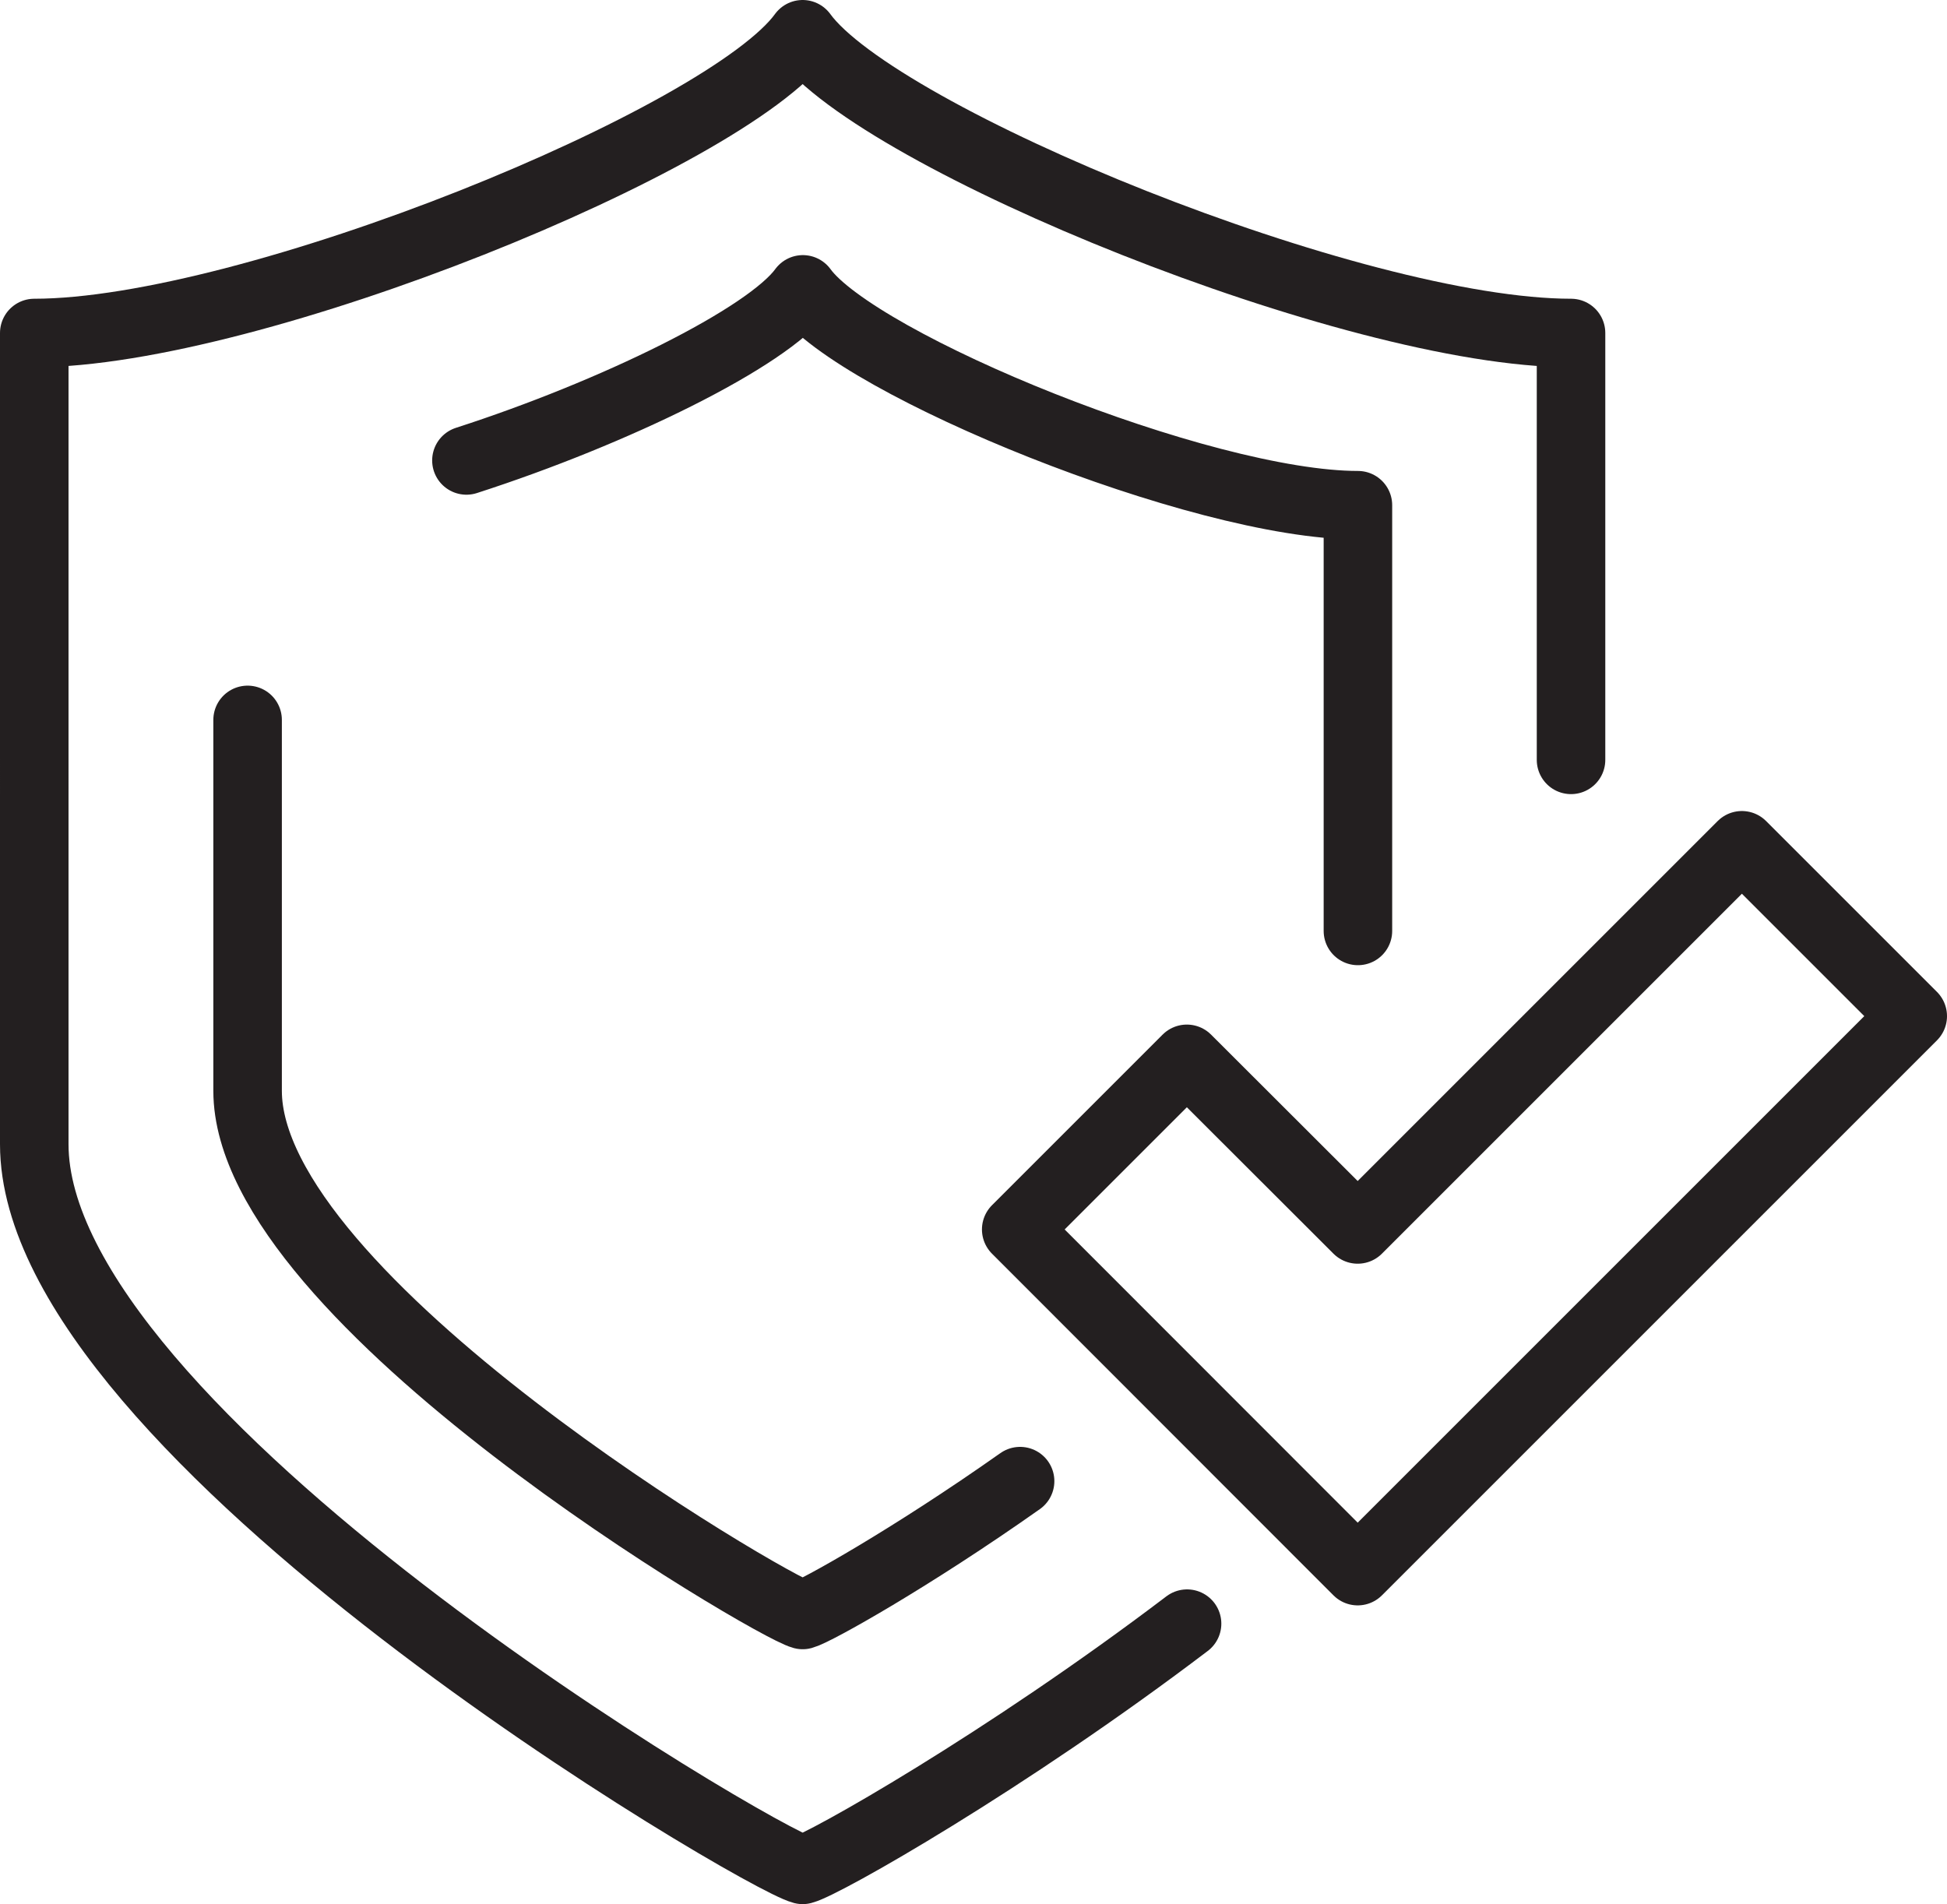
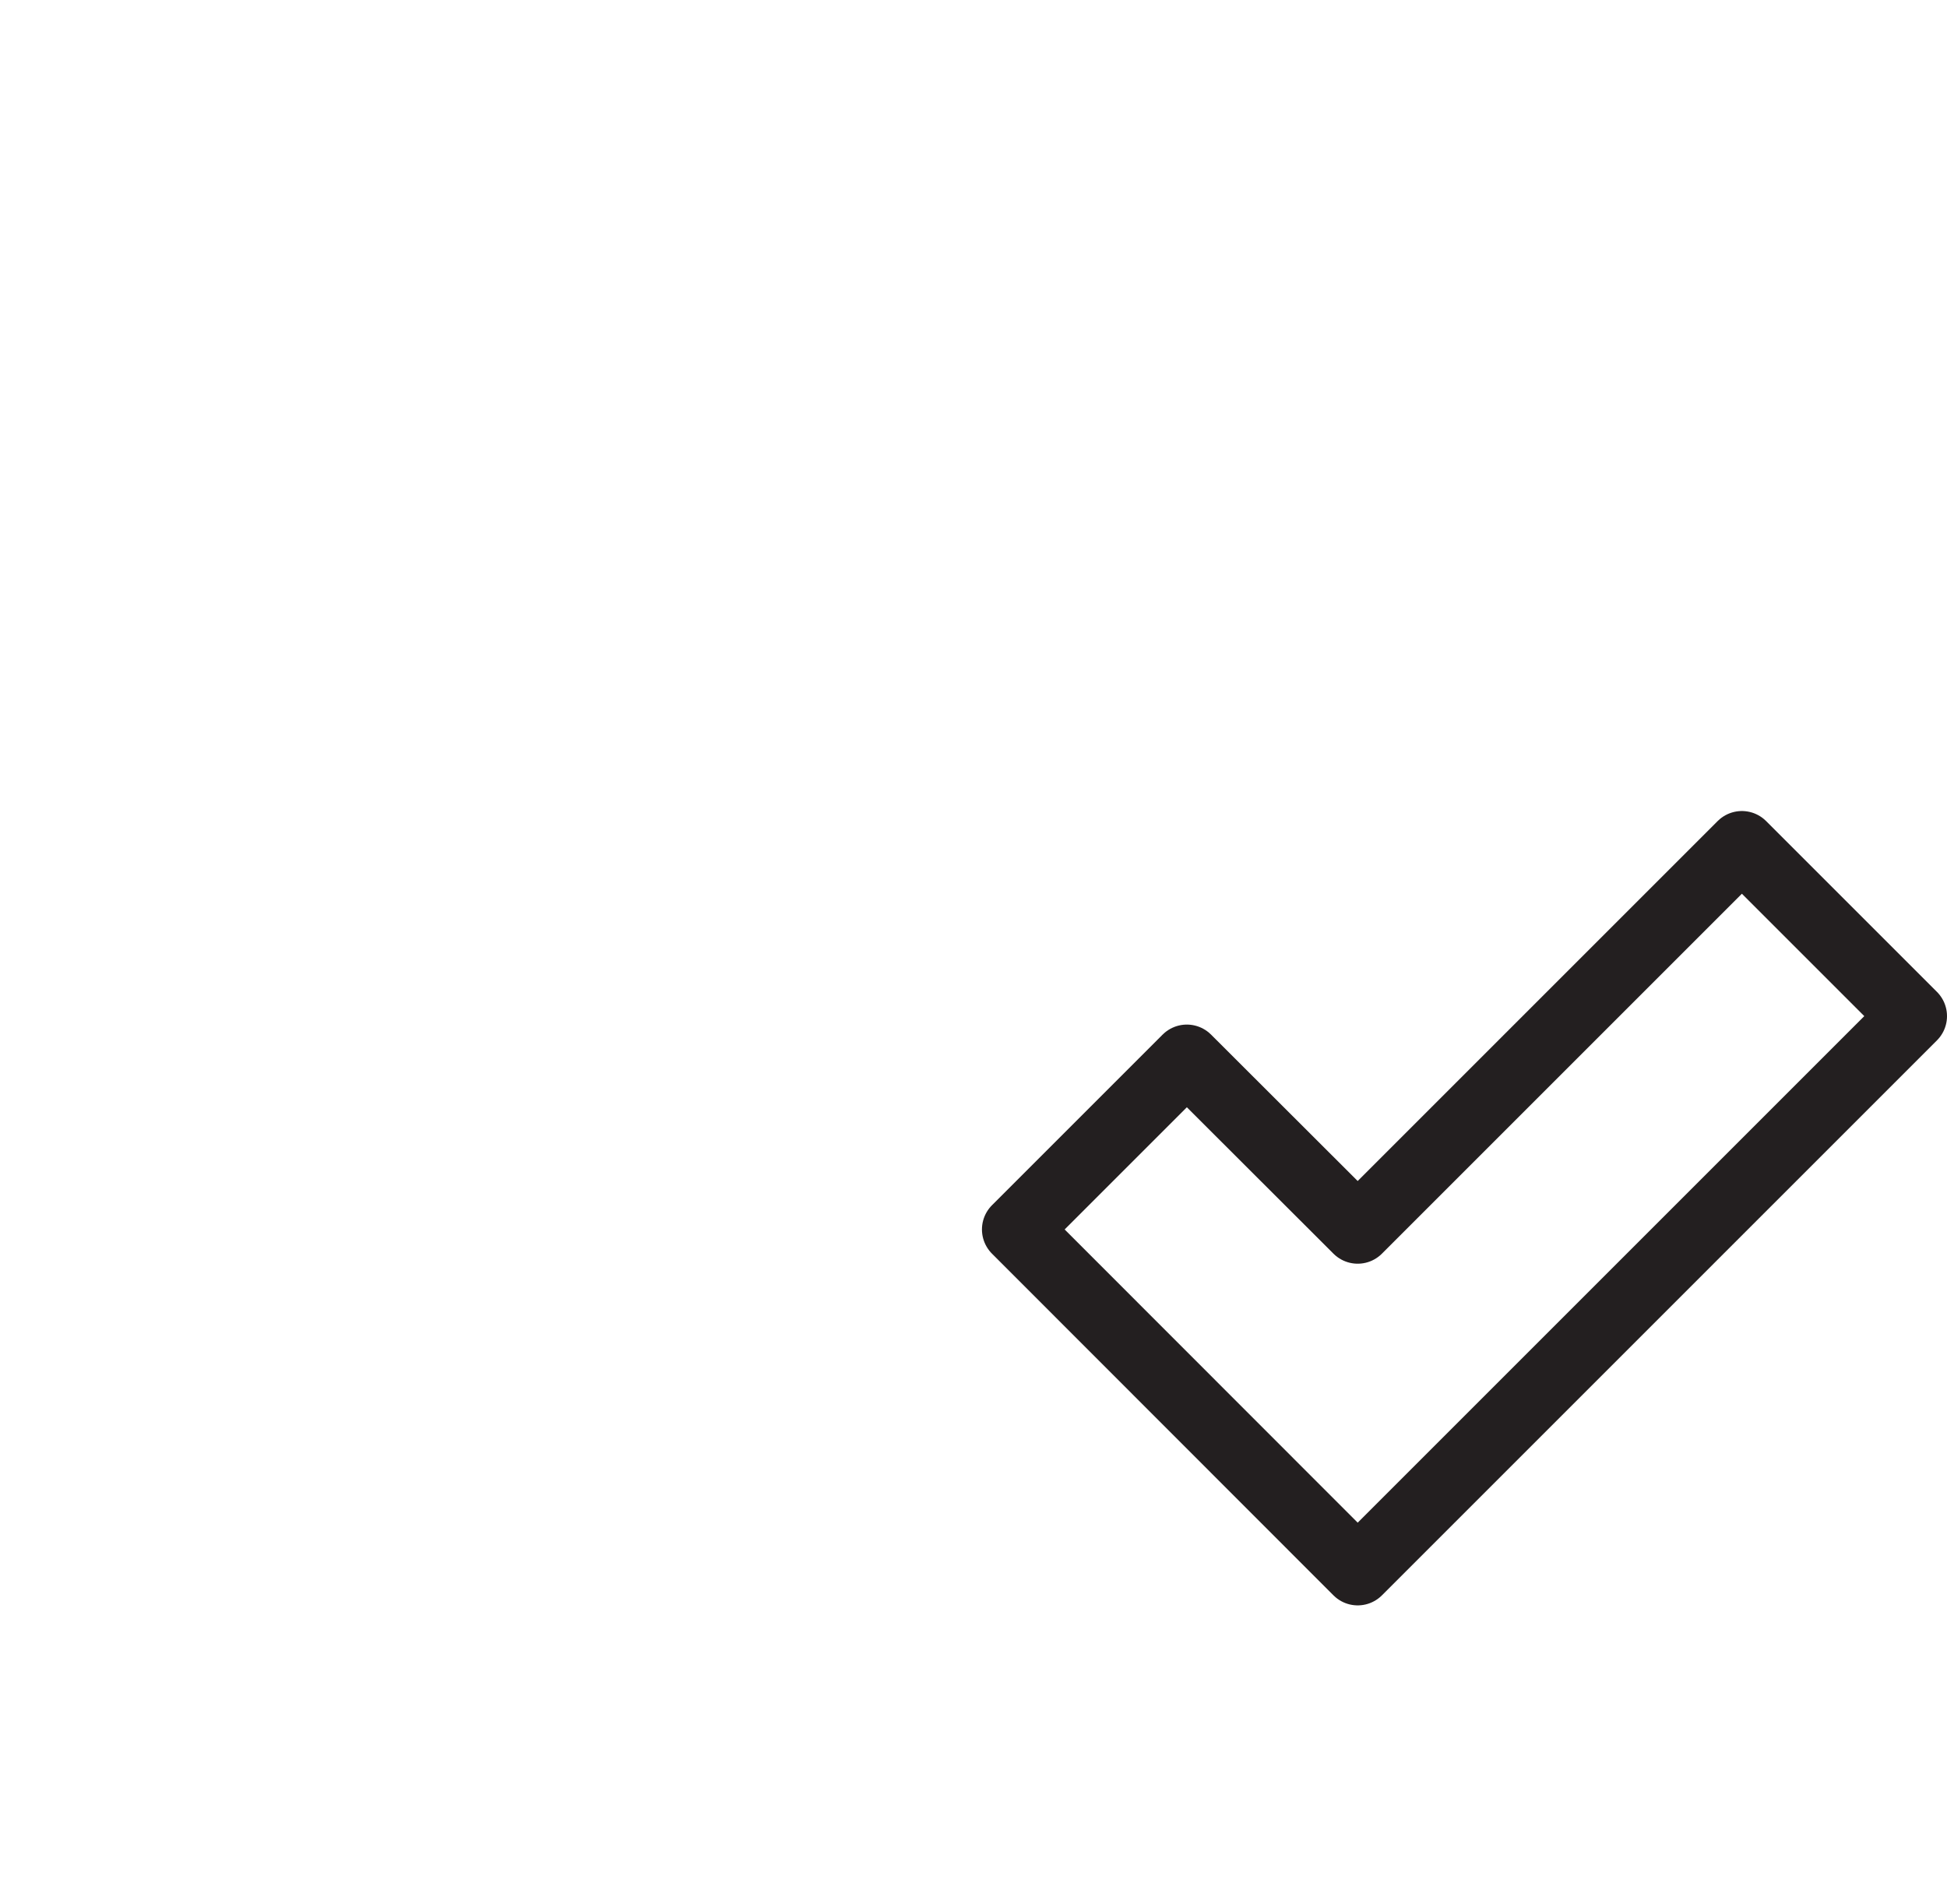
<svg xmlns="http://www.w3.org/2000/svg" id="Layer_1" viewBox="0 0 85.24 83.37">
  <defs>
    <style>.cls-1{fill:none;stroke:#231f20;stroke-linecap:round;stroke-linejoin:round;stroke-width:3px;}</style>
  </defs>
-   <path class="cls-1" d="M51.97,71.09c-7.94,6.03-15.9,10.54-16.83,10.78-1.9-.49-33.64-19.1-33.64-31.77V14.58C10.99,14.58,31.82,6.08,35.14,1.5c3.32,4.58,24.15,13.08,33.64,13.08v18.69" />
  <polygon class="cls-1" points="83.74 44.49 59.44 68.79 44.49 53.83 51.96 46.36 59.44 53.83 76.26 37.01 83.74 44.49" />
-   <path class="cls-1" d="M44.66,64.85c-4.76,3.36-8.96,5.71-9.52,5.86-1.37-.36-24.3-13.8-24.3-22.95V31.52" />
-   <path class="cls-1" d="M20.42,20.16c6.45-2.08,13.19-5.37,14.73-7.49,2.4,3.31,17.44,9.45,24.3,9.45v18.64" />
</svg>